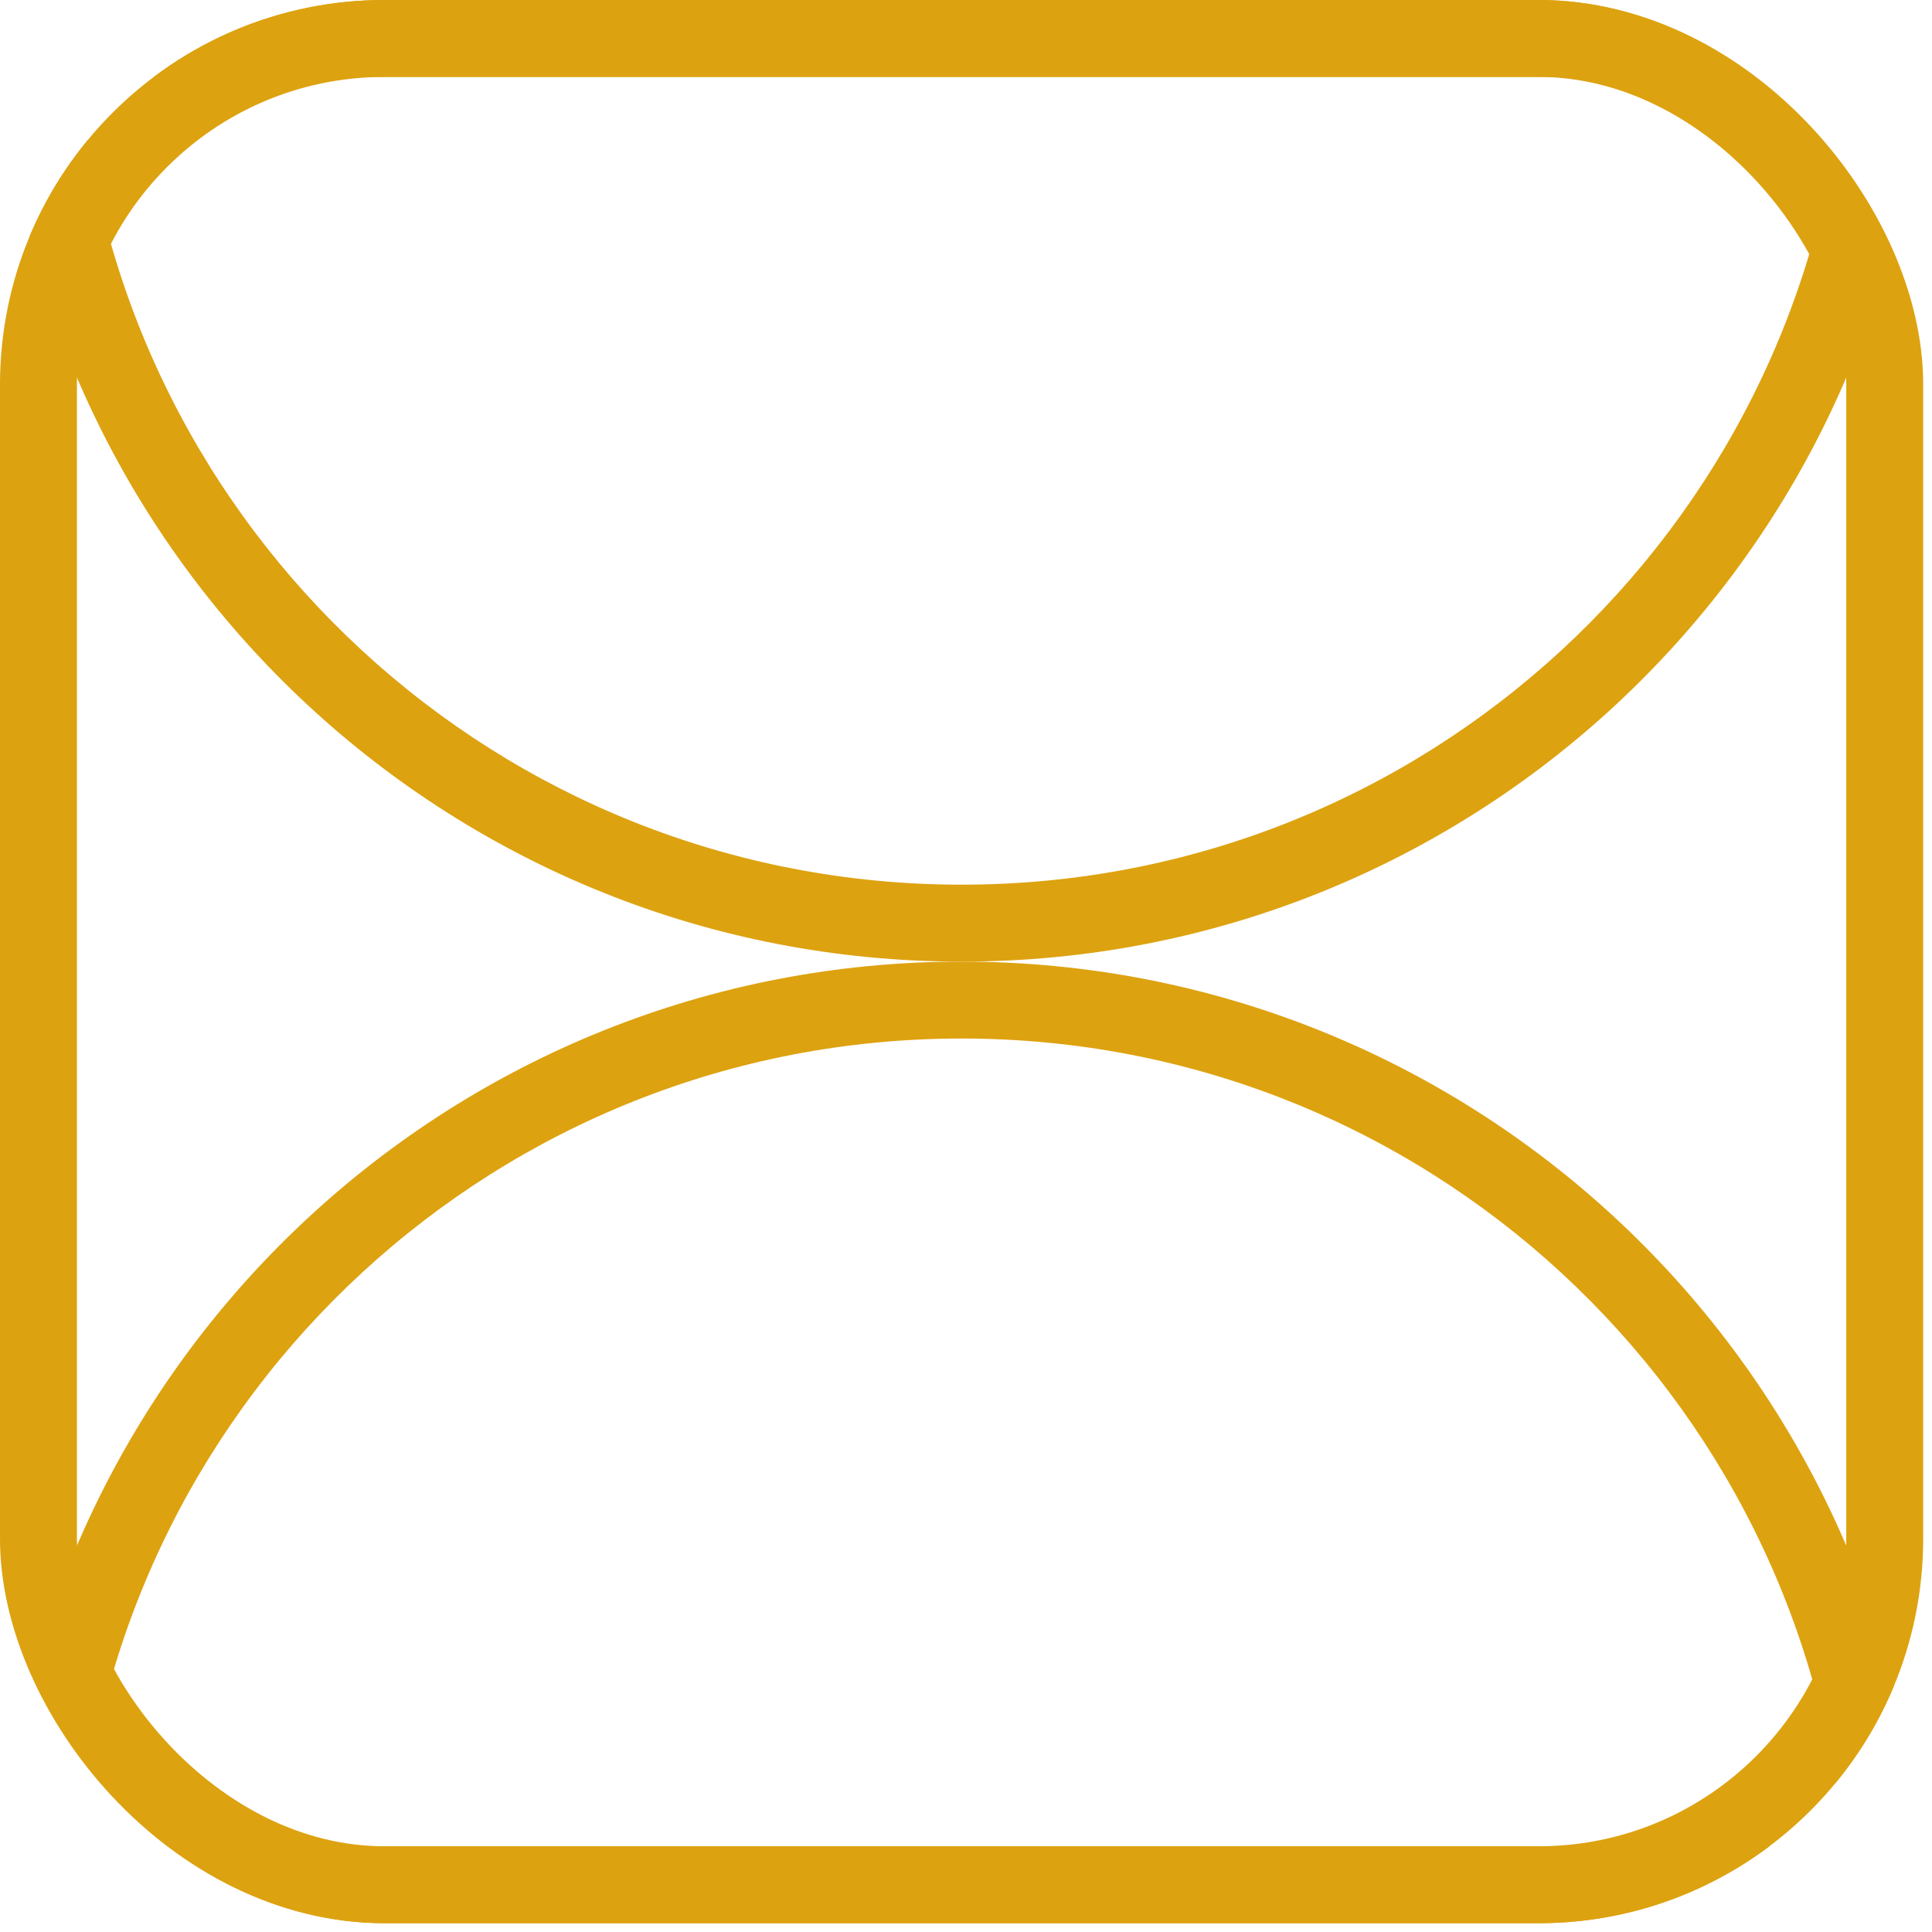
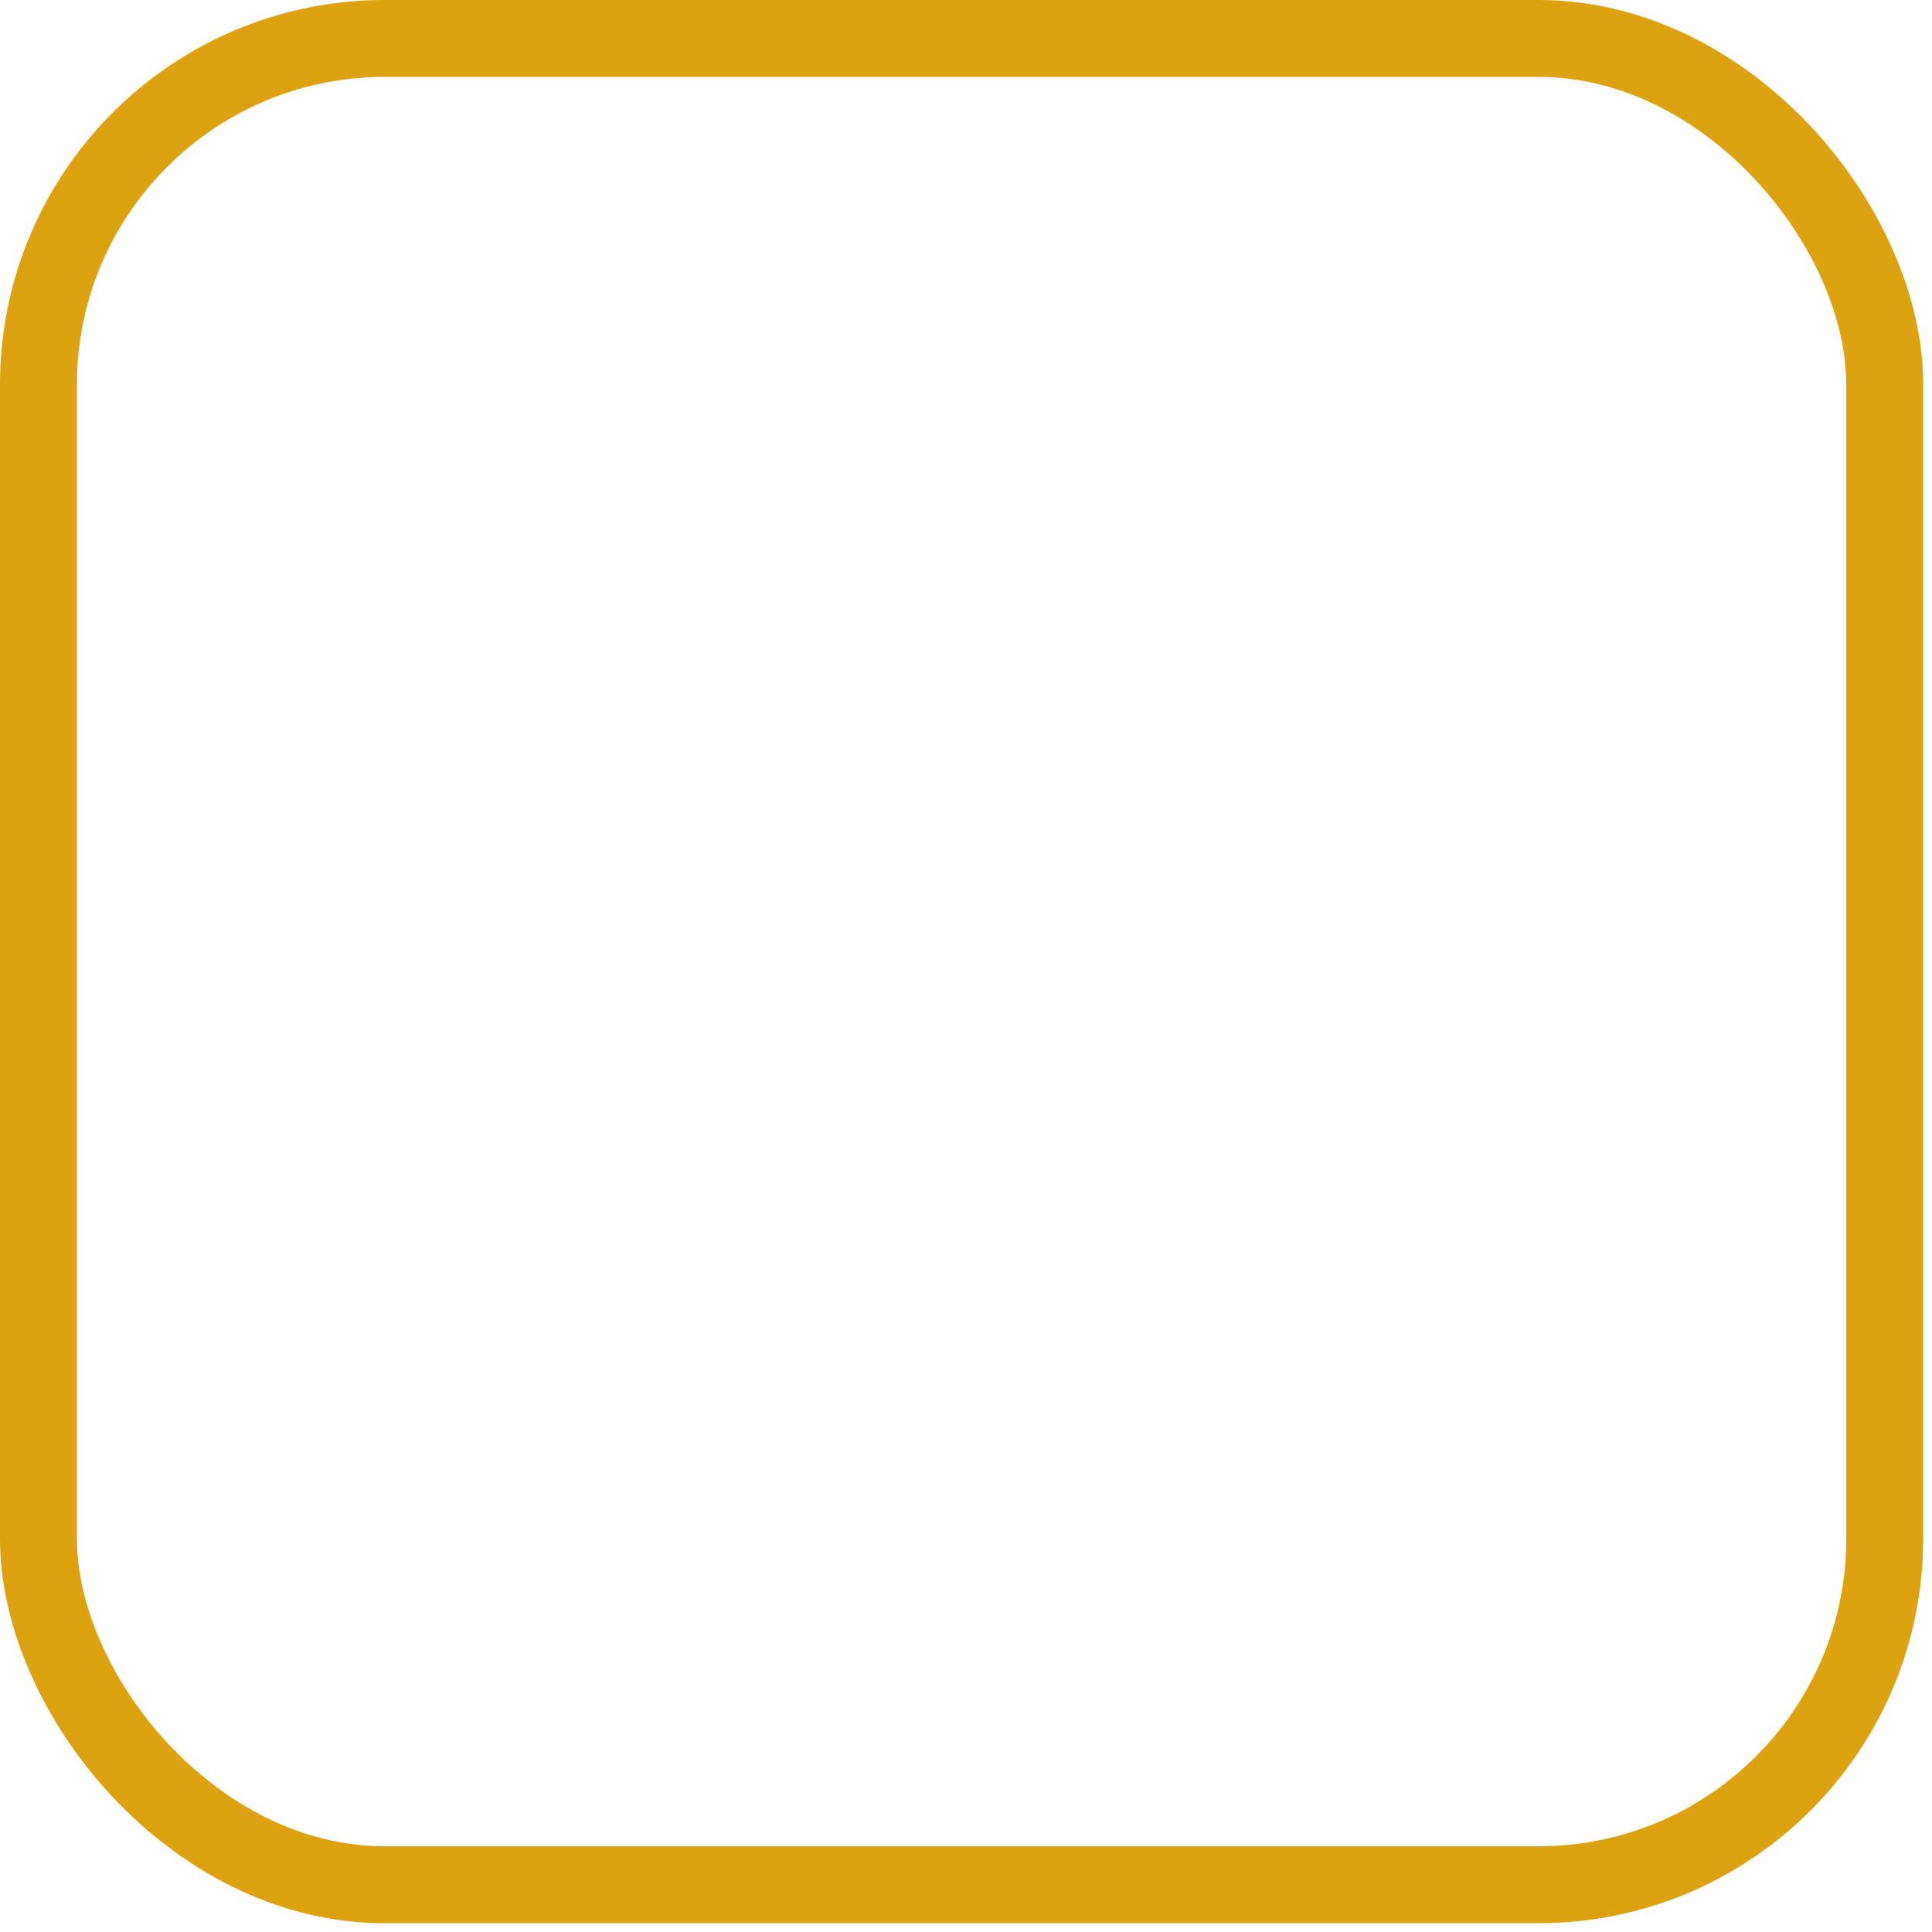
<svg xmlns="http://www.w3.org/2000/svg" width="106" height="106" viewBox="0 0 106 106" fill="none">
  <g clip-path="url(#clip0_80_1475)">
-     <path fill-rule="evenodd" clip-rule="evenodd" d="M52.759 56.979C27.374 56.979 6.54 76.466 4.402 101.297H101.116C98.977 76.466 78.143 56.979 52.759 56.979ZM105.351 101.297C103.201 74.132 80.476 52.759 52.759 52.759C25.042 52.759 2.317 74.132 0.166 101.297C0.056 102.689 0 104.097 0 105.517H105.517C105.517 104.097 105.461 102.689 105.351 101.297Z" fill="#DDA210" />
-     <path fill-rule="evenodd" clip-rule="evenodd" d="M52.759 48.538C78.143 48.538 98.977 29.051 101.116 4.221H4.402C6.54 29.051 27.374 48.538 52.759 48.538ZM0.166 4.221C2.317 31.385 25.041 52.759 52.759 52.759C80.476 52.759 103.201 31.385 105.351 4.221C105.461 2.828 105.517 1.421 105.517 4.78029e-05H-2.64645e-05C-2.64645e-05 1.421 0.056 2.828 0.166 4.221Z" fill="#DDA210" />
+     <path fill-rule="evenodd" clip-rule="evenodd" d="M52.759 56.979C27.374 56.979 6.54 76.466 4.402 101.297H101.116C98.977 76.466 78.143 56.979 52.759 56.979ZM105.351 101.297C103.201 74.132 80.476 52.759 52.759 52.759C25.042 52.759 2.317 74.132 0.166 101.297C0.056 102.689 0 104.097 0 105.517H105.517C105.517 104.097 105.461 102.689 105.351 101.297" fill="#DDA210" />
  </g>
  <rect x="2.11" y="2.11" width="101.297" height="101.297" rx="18.993" stroke="#DDA210" stroke-width="4.221" />
  <defs>
    <clipPath id="clip0_80_1475">
-       <rect width="105.517" height="105.517" rx="21.103" fill="white" />
-     </clipPath>
+       </clipPath>
  </defs>
</svg>